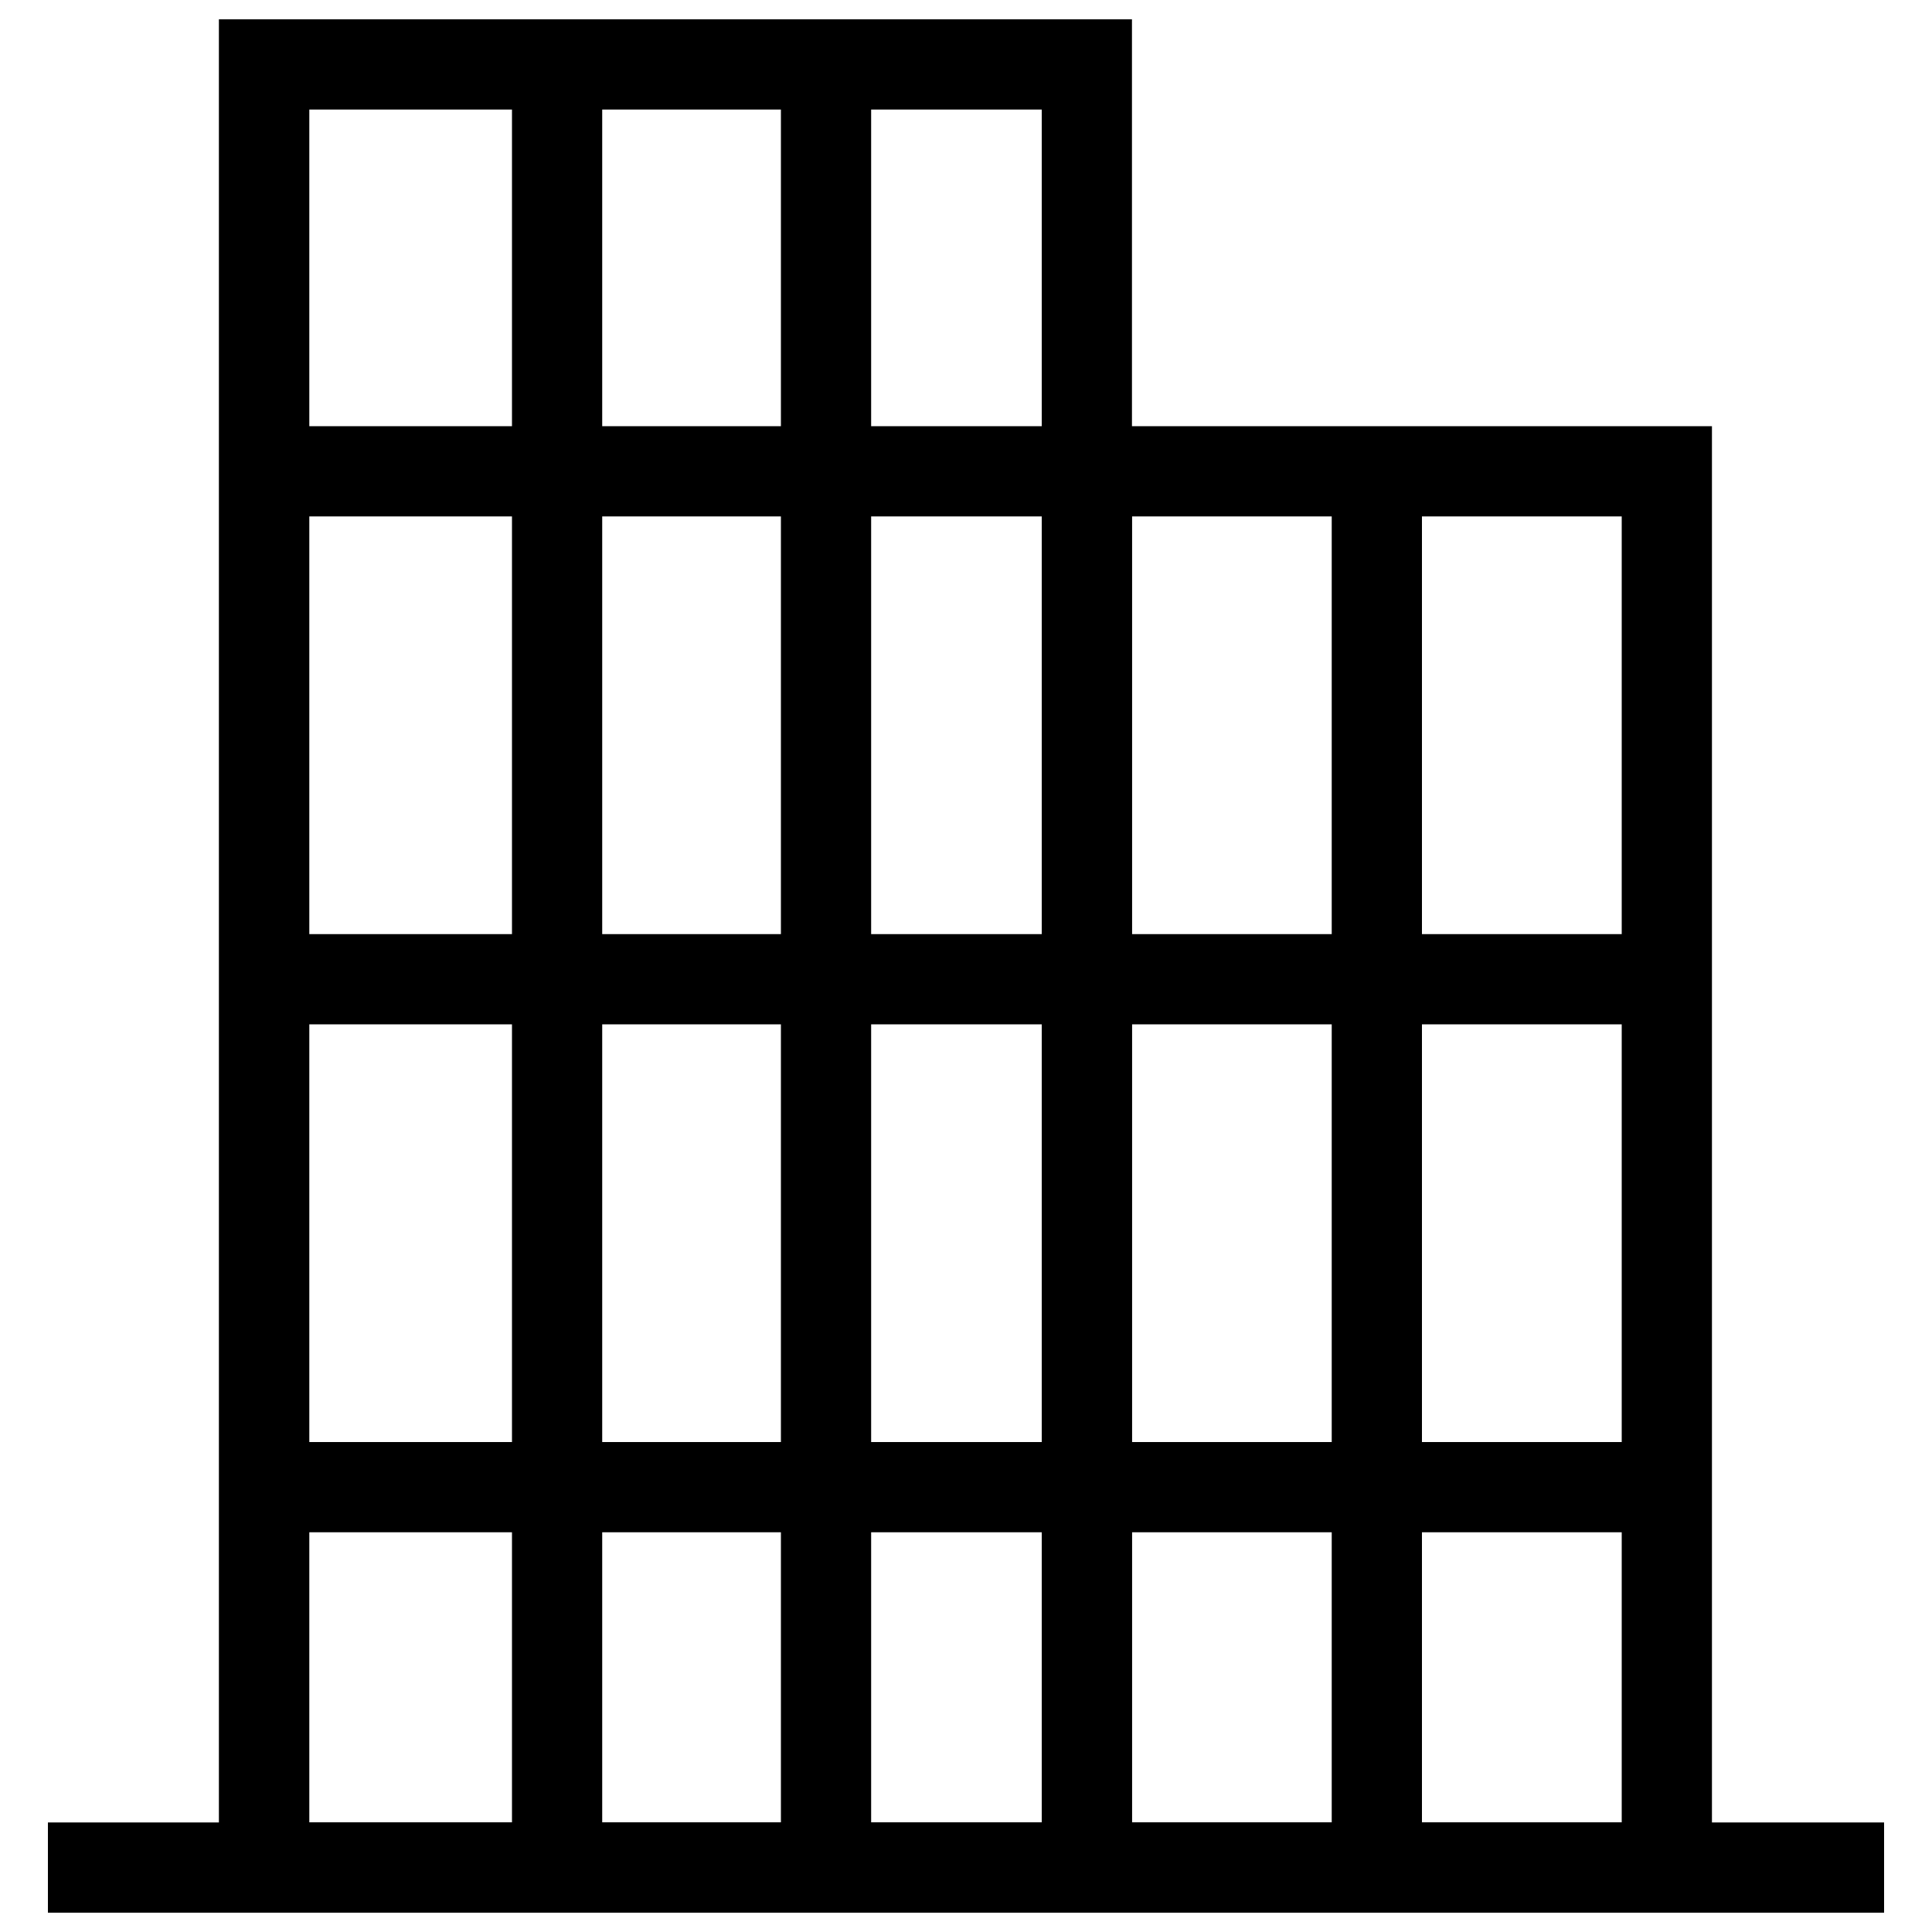
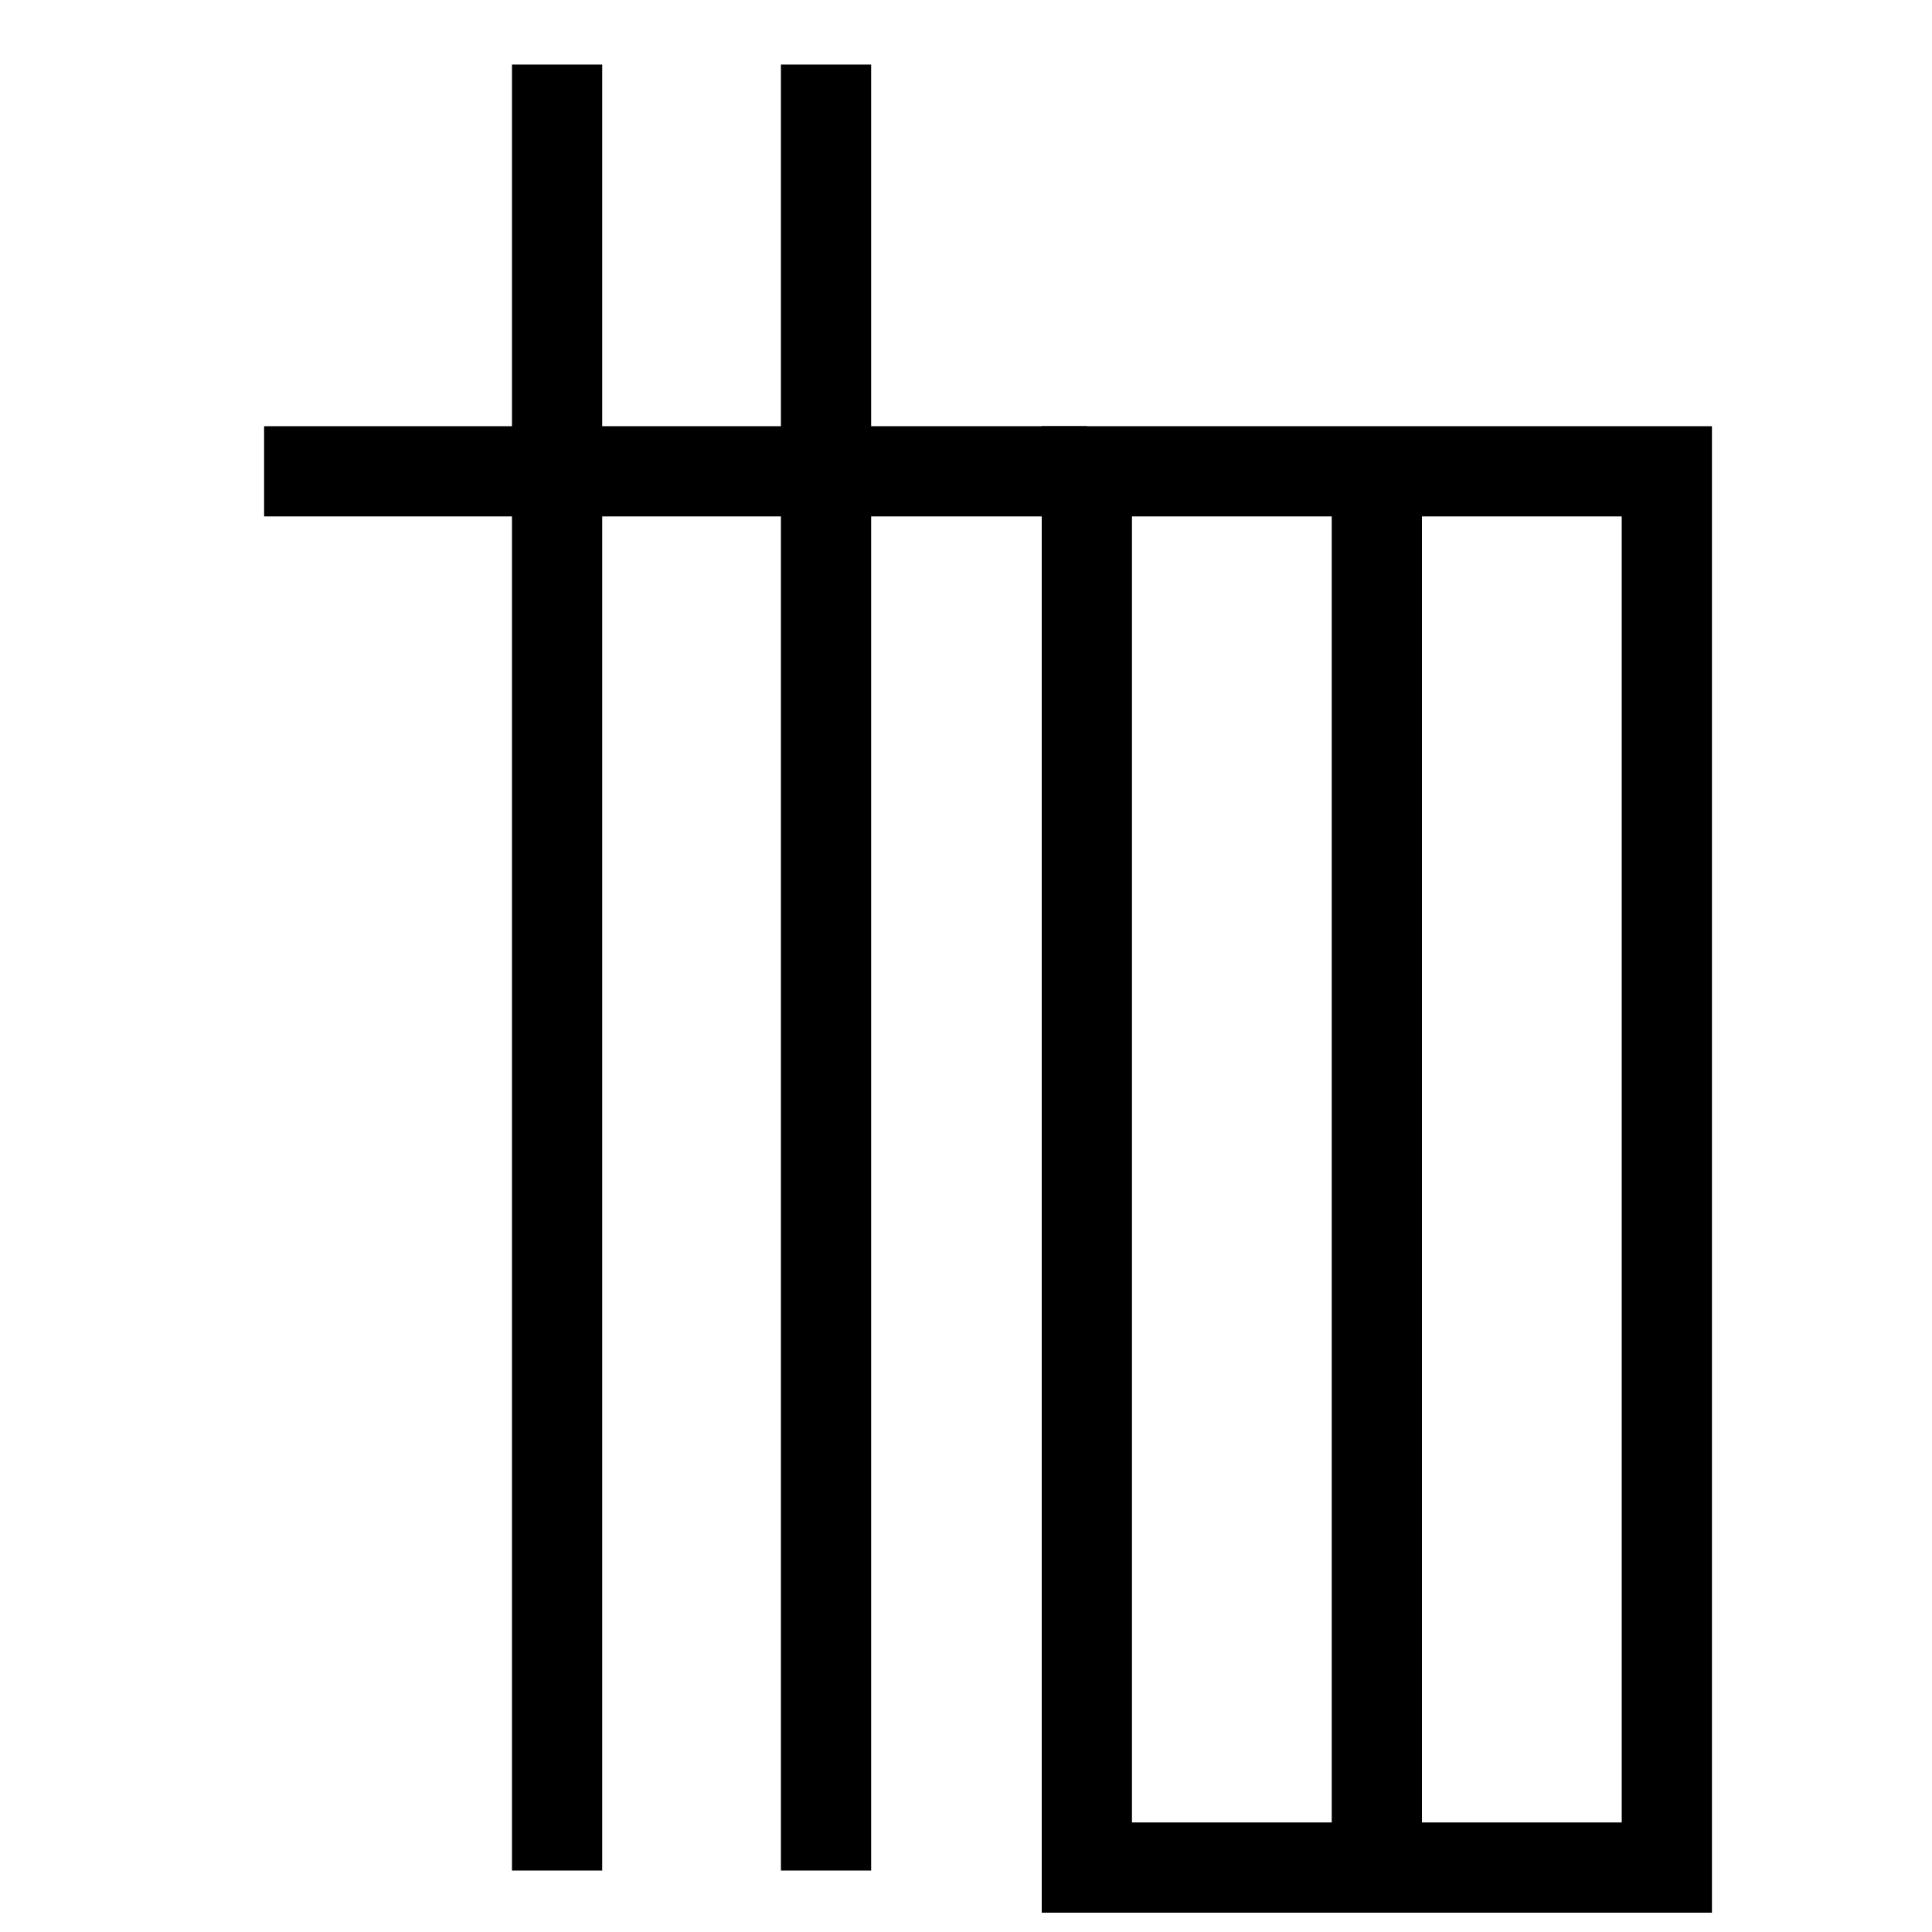
<svg xmlns="http://www.w3.org/2000/svg" version="1.1" x="0px" y="0px" viewBox="0 0 1000 1000" enable-background="new 0 0 1000 1000" xml:space="preserve">
  <g>
-     <path d="M585.9,990H113.3V10h472.6V990z M160.1,943.3h379.1V56.7H160.1V943.3z" />
    <path d="M886.1,990H539.2V220.6h346.9V990z M585.9,943.3h253.5V267.3H585.9V943.3z" />
-     <path d="M24.8,943.3h950.4V990H24.8V943.3z" />
    <path d="M136.7,220.6h425.9v46.7H136.7V220.6L136.7,220.6z" />
-     <path d="M136.7,483.5h726.1v46.7H136.7V483.5L136.7,483.5z" />
-     <path d="M136.7,746.4h726.1v46.7H136.7V746.4z" />
    <path d="M265,33.4h46.7v934.8H265V33.4z" />
    <path d="M404.2,33.4h46.7v934.8h-46.7V33.4z" />
    <path d="M689.3,243.9h46.7v724.3h-46.7V243.9z" />
  </g>
</svg>